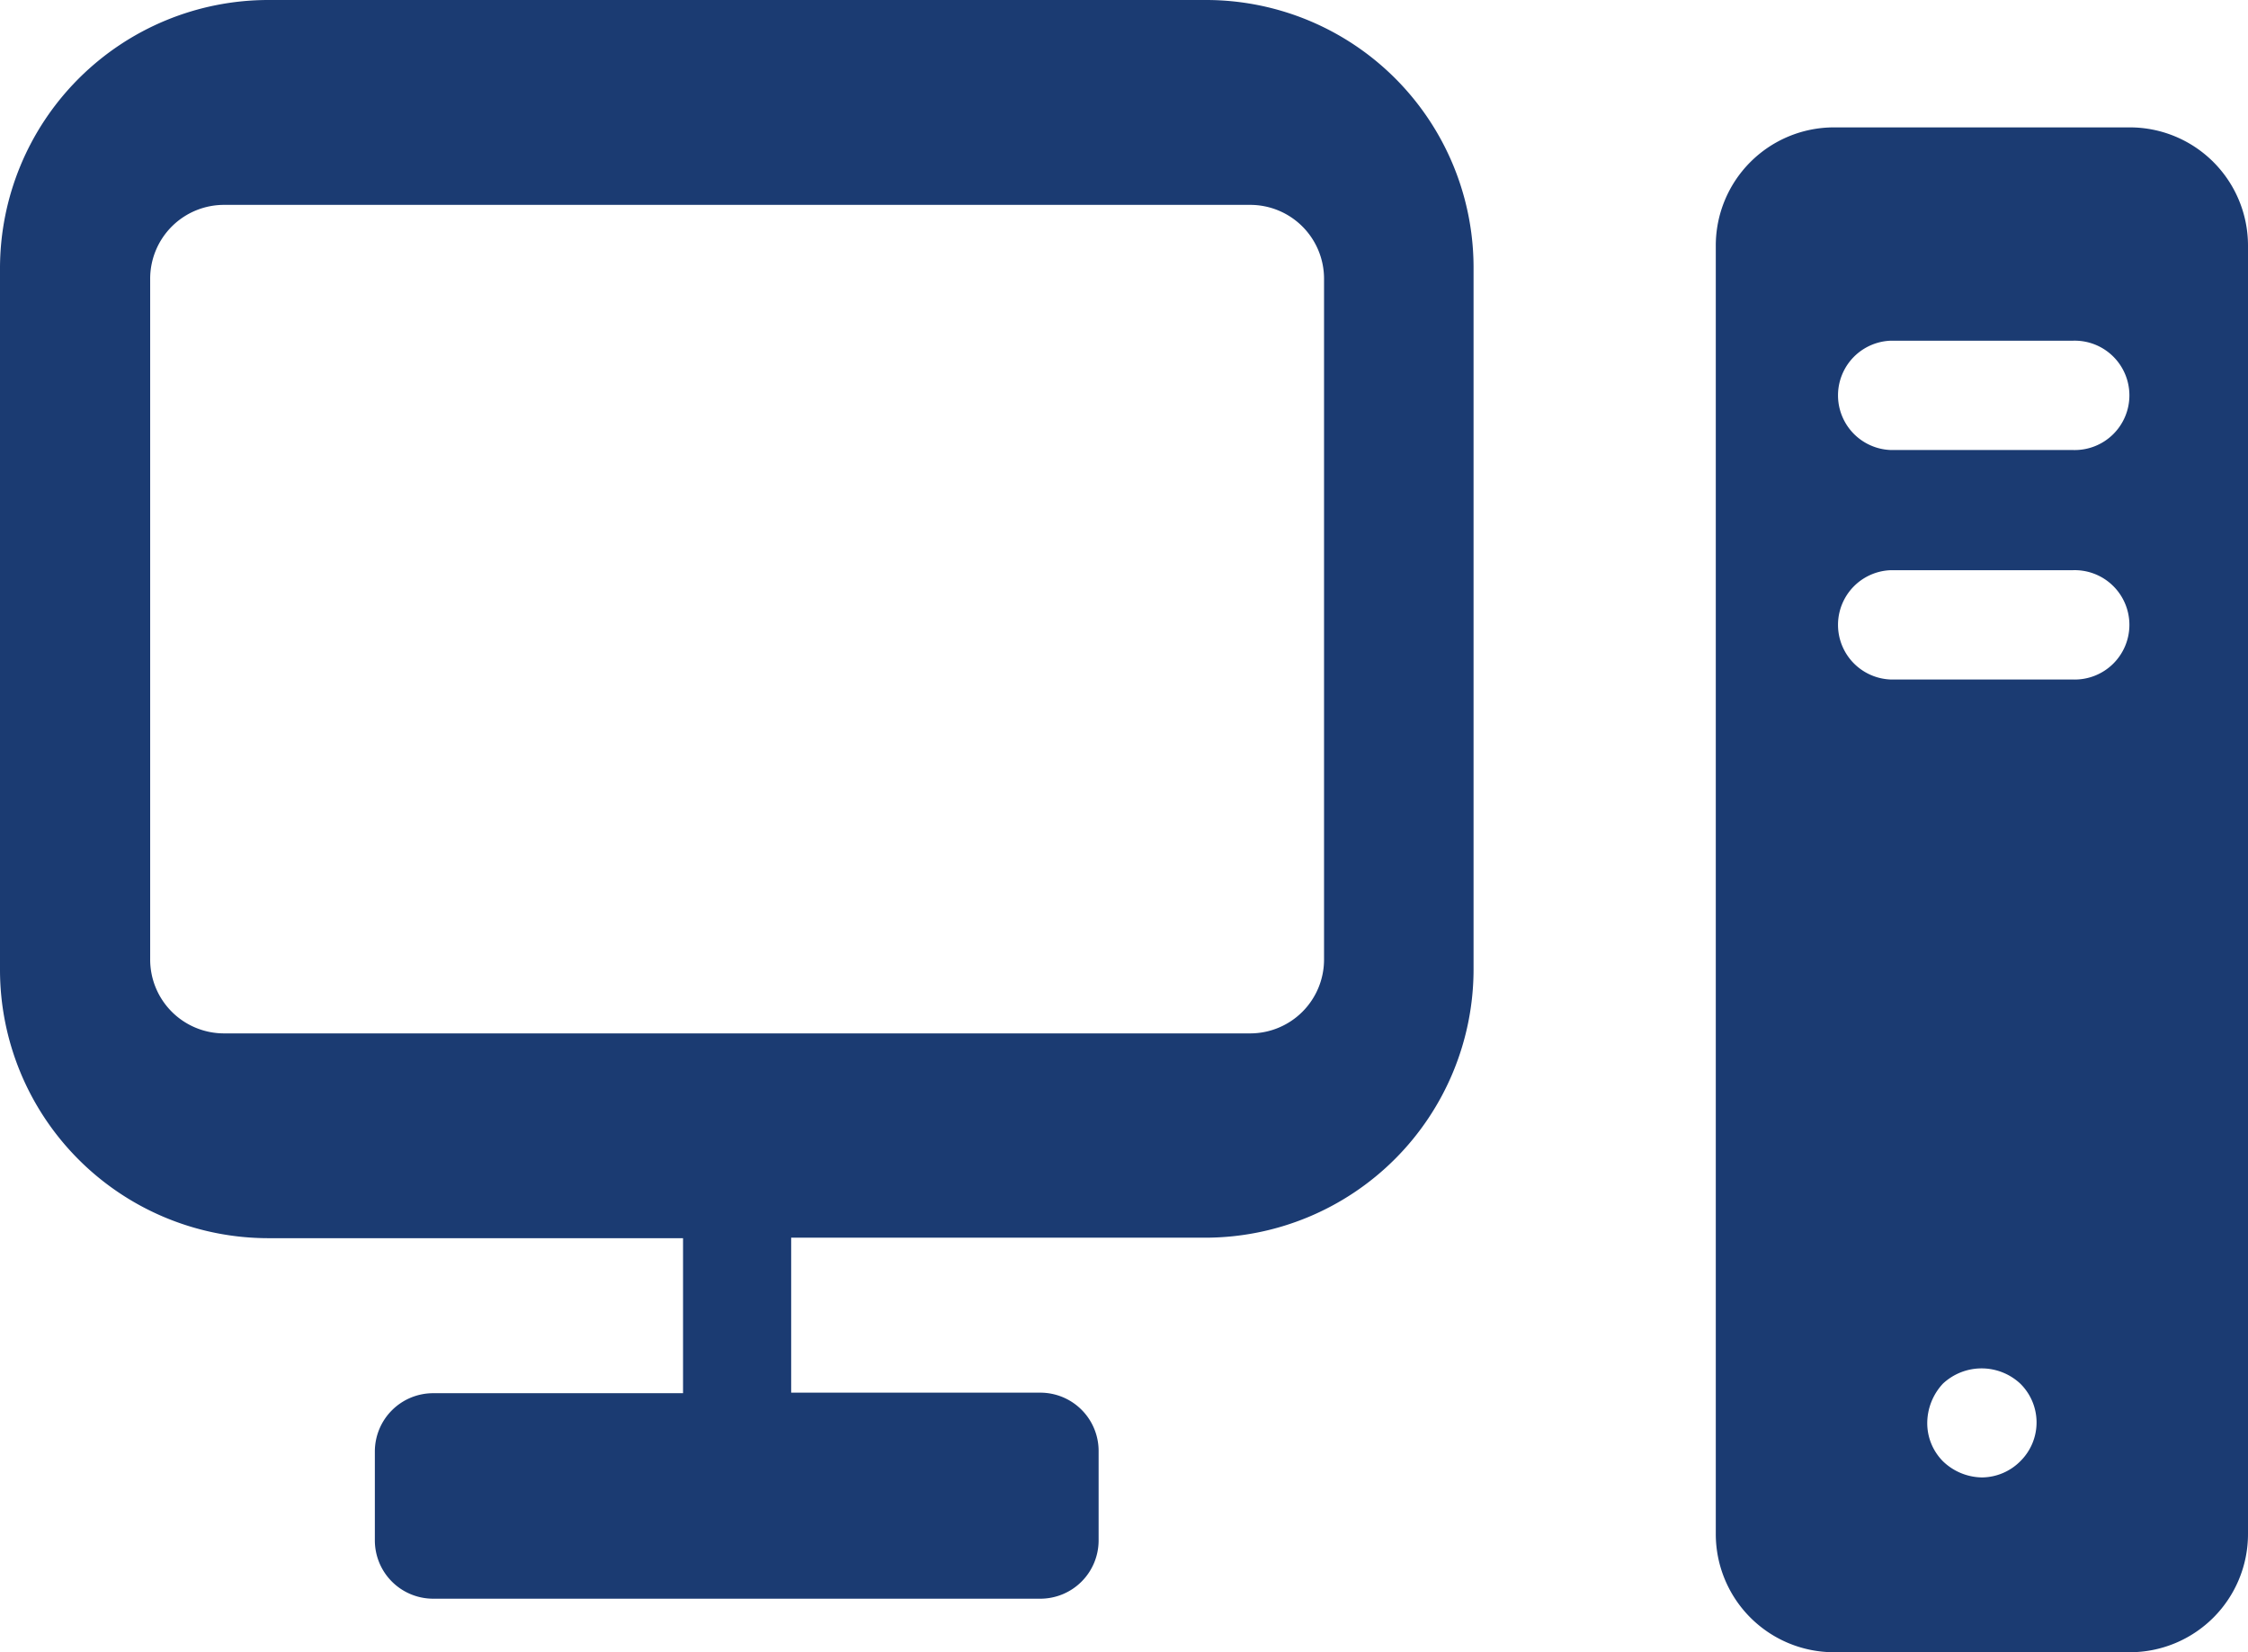
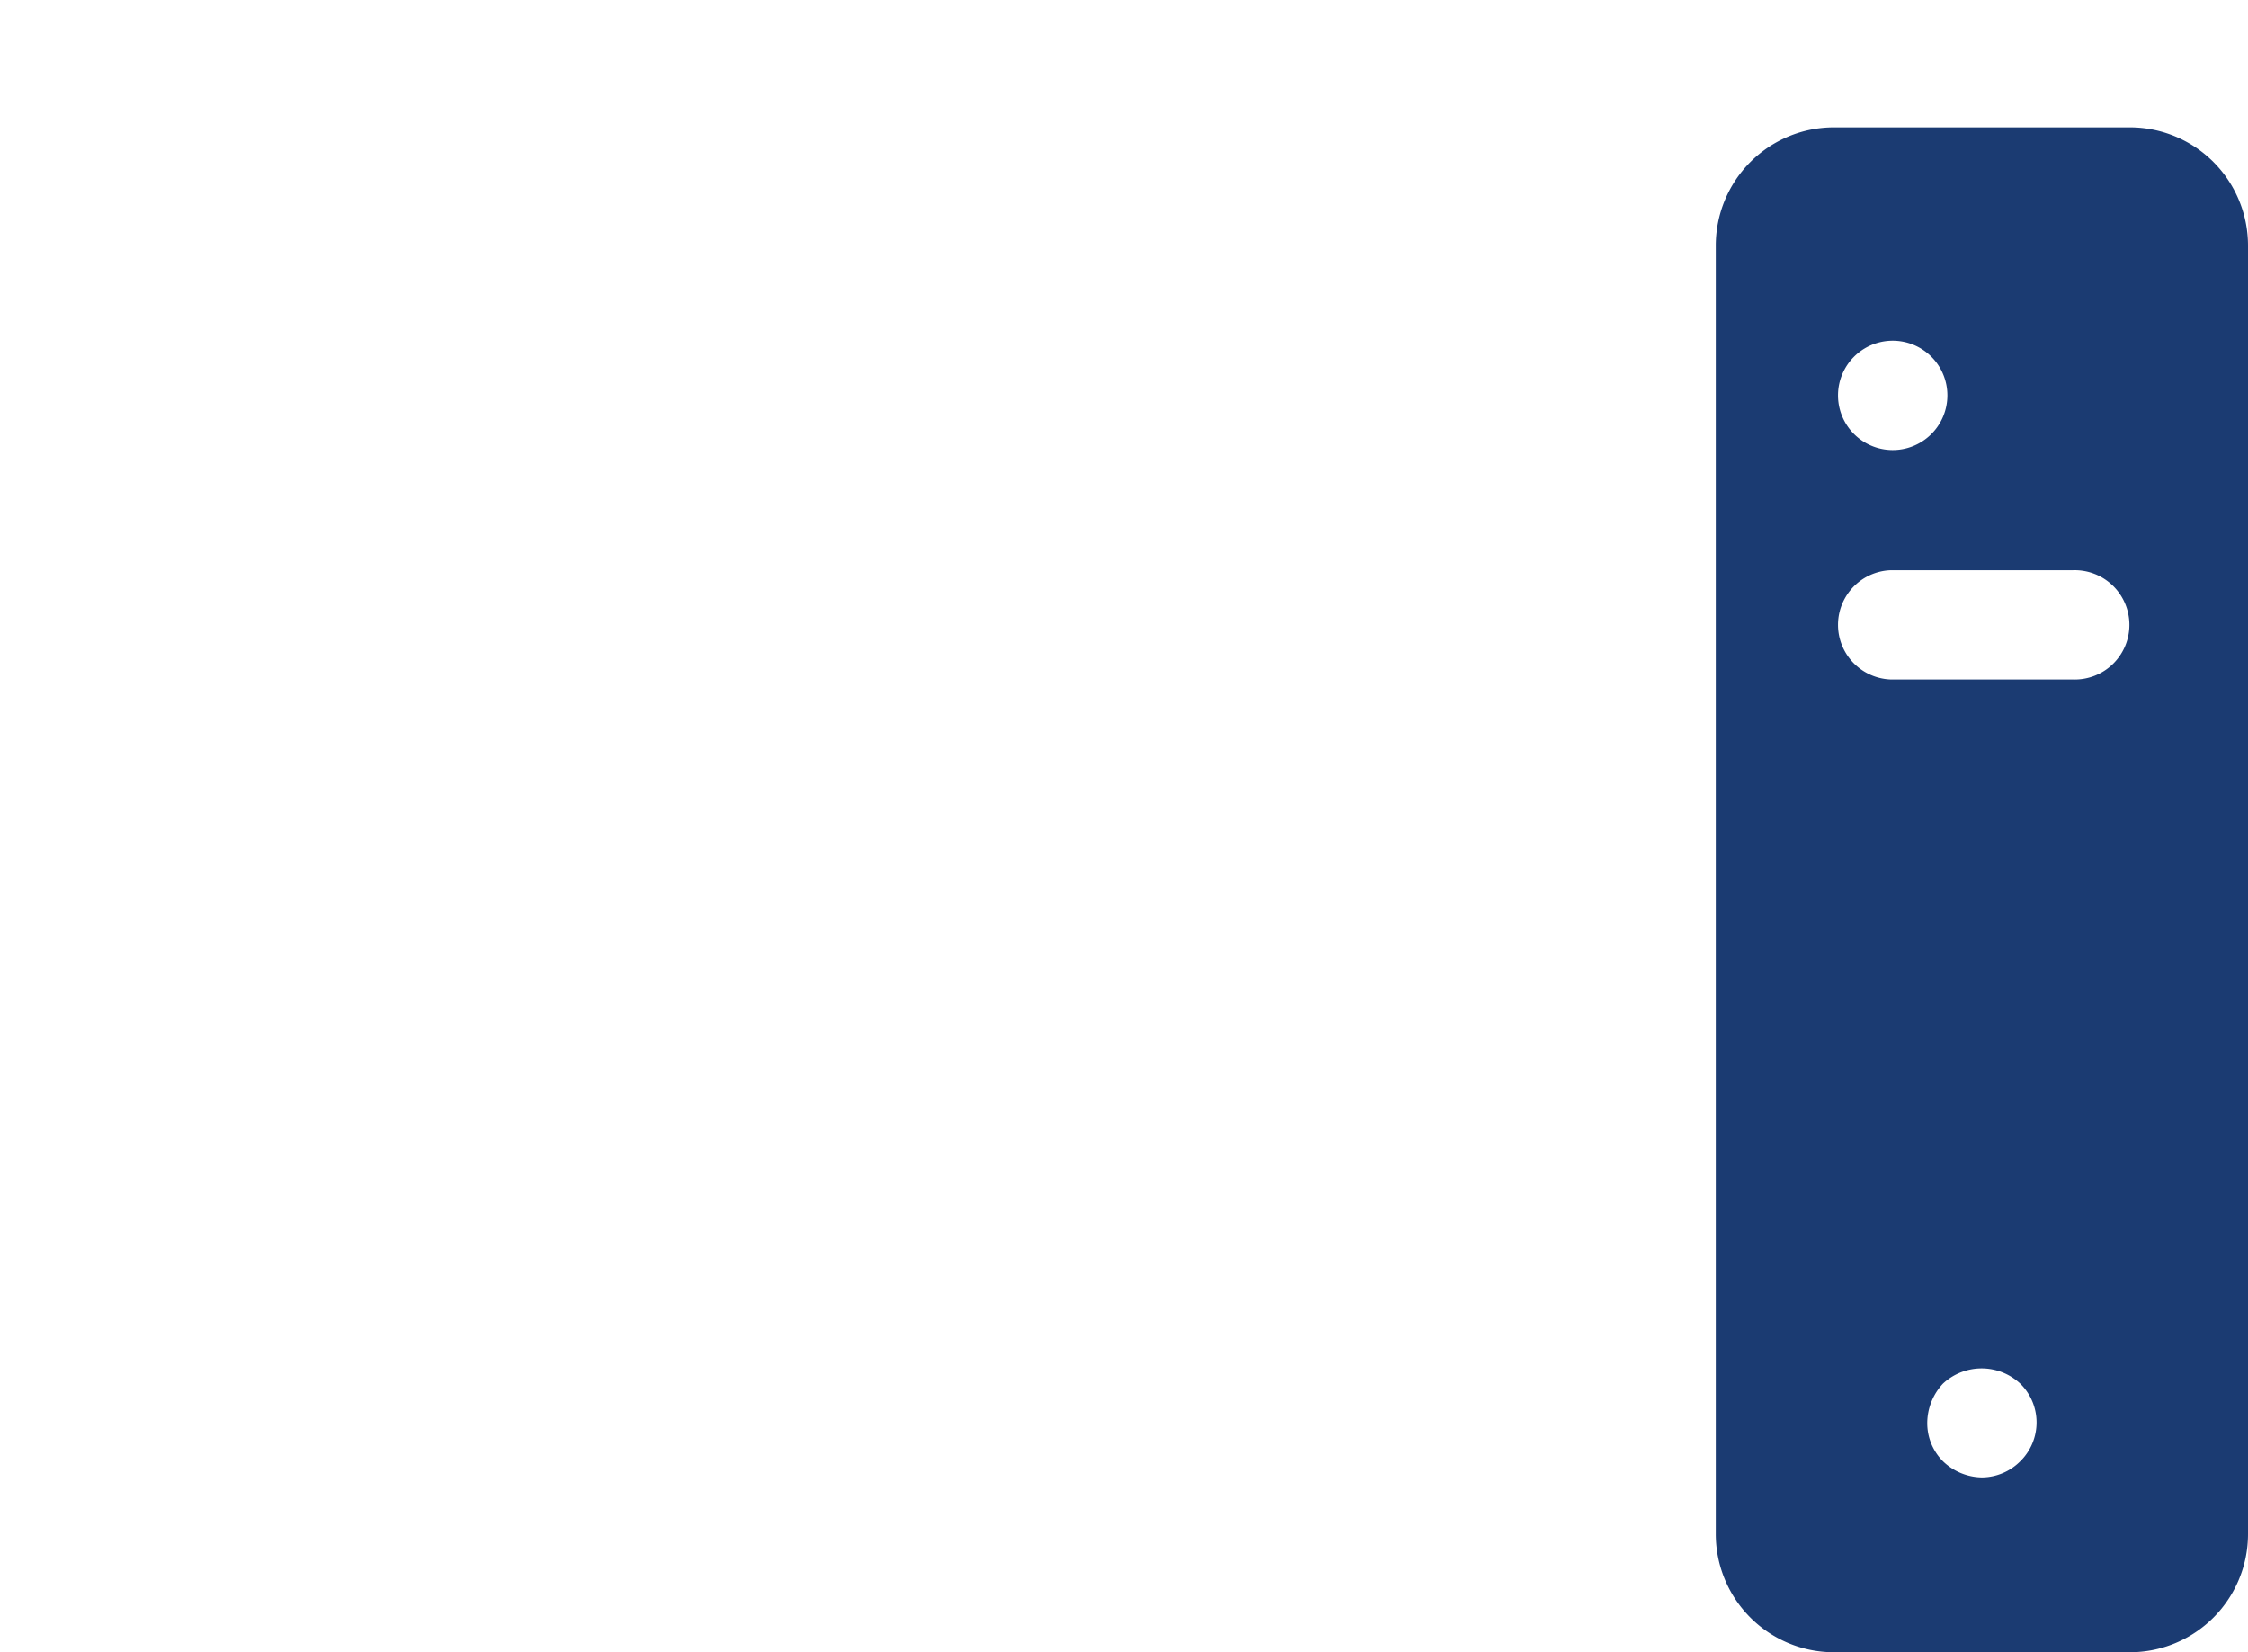
<svg xmlns="http://www.w3.org/2000/svg" id="Gruppe_278" data-name="Gruppe 278" width="54.429" height="40" viewBox="0 0 54.429 40">
  <defs>
    <clipPath id="clip-path">
      <rect id="Rechteck_376" data-name="Rechteck 376" width="54.429" height="40" fill="#1b3b72" />
    </clipPath>
  </defs>
  <g id="Gruppe_277" data-name="Gruppe 277" clip-path="url(#clip-path)">
-     <path id="Pfad_948" data-name="Pfad 948" d="M29.193,0H6.5A6.5,6.5,0,0,0,0,6.5V23.476a6.5,6.5,0,0,0,6.5,6.5H16.538v3.753H10.487a1.412,1.412,0,0,0-1.411,1.411v2.153a1.412,1.412,0,0,0,1.411,1.411H25.193A1.412,1.412,0,0,0,26.6,37.295V35.127a1.412,1.412,0,0,0-1.411-1.411H19.156V29.964H29.178a6.5,6.5,0,0,0,6.5-6.5V6.5A6.478,6.478,0,0,0,29.193,0m2.865,23.229a1.788,1.788,0,0,1-1.789,1.789H5.425a1.788,1.788,0,0,1-1.789-1.789V6.749A1.788,1.788,0,0,1,5.425,4.96H30.269a1.788,1.788,0,0,1,1.789,1.789Z" fill="#1b3b72" />
-     <path id="Pfad_949" data-name="Pfad 949" d="M295.622,21.2h-7.156a2.862,2.862,0,0,0-2.865,2.865V55.251a2.862,2.862,0,0,0,2.865,2.865h7.156a2.862,2.862,0,0,0,2.865-2.865V24.065a2.862,2.862,0,0,0-2.865-2.865m-2.647,32.291a1.323,1.323,0,0,1-.931.393,1.383,1.383,0,0,1-.945-.393,1.308,1.308,0,0,1-.378-.931,1.409,1.409,0,0,1,.378-.945,1.372,1.372,0,0,1,1.876,0,1.317,1.317,0,0,1,0,1.876m1.28-18.924h-4.407a1.324,1.324,0,0,1,0-2.647h4.407a1.324,1.324,0,1,1,0,2.647m0-5.556h-4.407a1.324,1.324,0,0,1,0-2.647h4.407a1.324,1.324,0,1,1,0,2.647" transform="translate(-244.058 -18.116)" fill="#1b3b72" />
+     <path id="Pfad_949" data-name="Pfad 949" d="M295.622,21.2h-7.156a2.862,2.862,0,0,0-2.865,2.865V55.251a2.862,2.862,0,0,0,2.865,2.865h7.156a2.862,2.862,0,0,0,2.865-2.865V24.065a2.862,2.862,0,0,0-2.865-2.865m-2.647,32.291a1.323,1.323,0,0,1-.931.393,1.383,1.383,0,0,1-.945-.393,1.308,1.308,0,0,1-.378-.931,1.409,1.409,0,0,1,.378-.945,1.372,1.372,0,0,1,1.876,0,1.317,1.317,0,0,1,0,1.876m1.28-18.924h-4.407a1.324,1.324,0,0,1,0-2.647h4.407a1.324,1.324,0,1,1,0,2.647m0-5.556h-4.407a1.324,1.324,0,0,1,0-2.647a1.324,1.324,0,1,1,0,2.647" transform="translate(-244.058 -18.116)" fill="#1b3b72" />
  </g>
</svg>